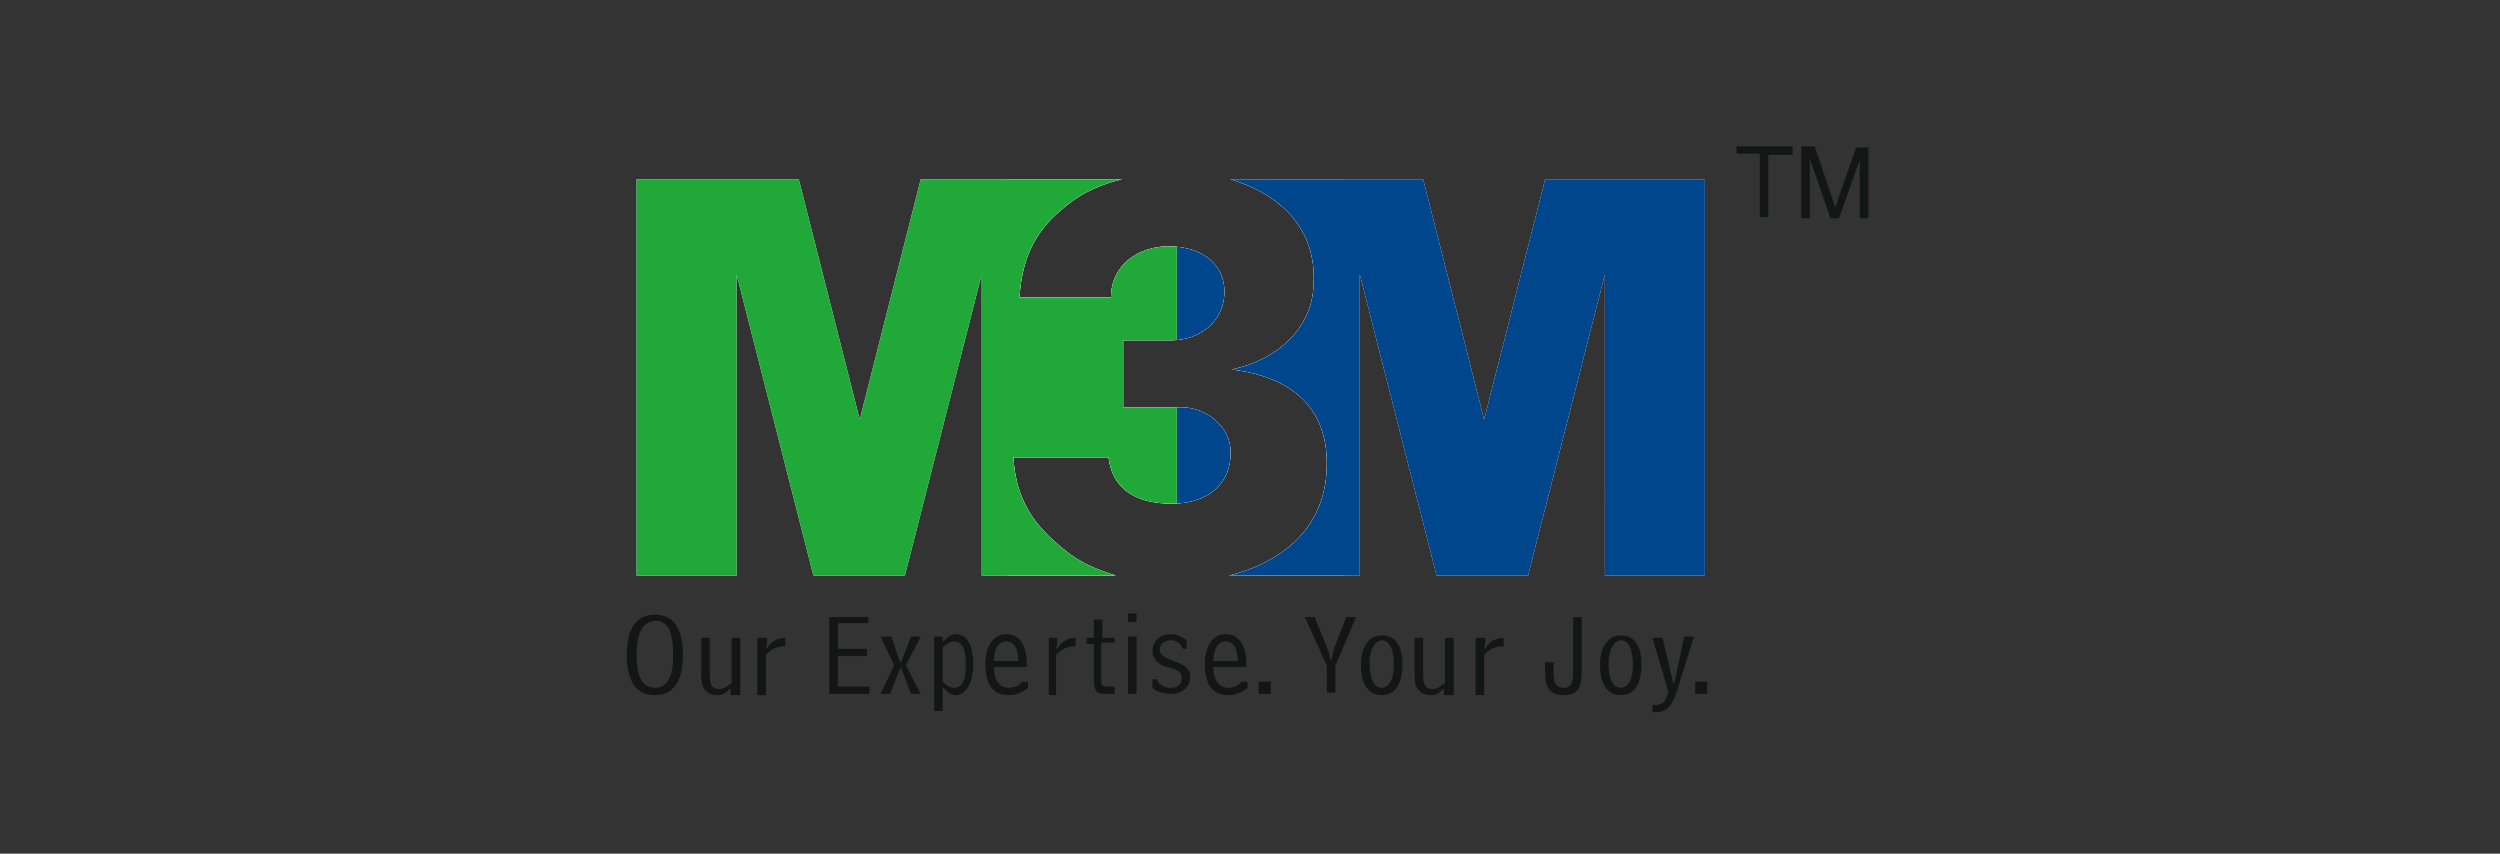
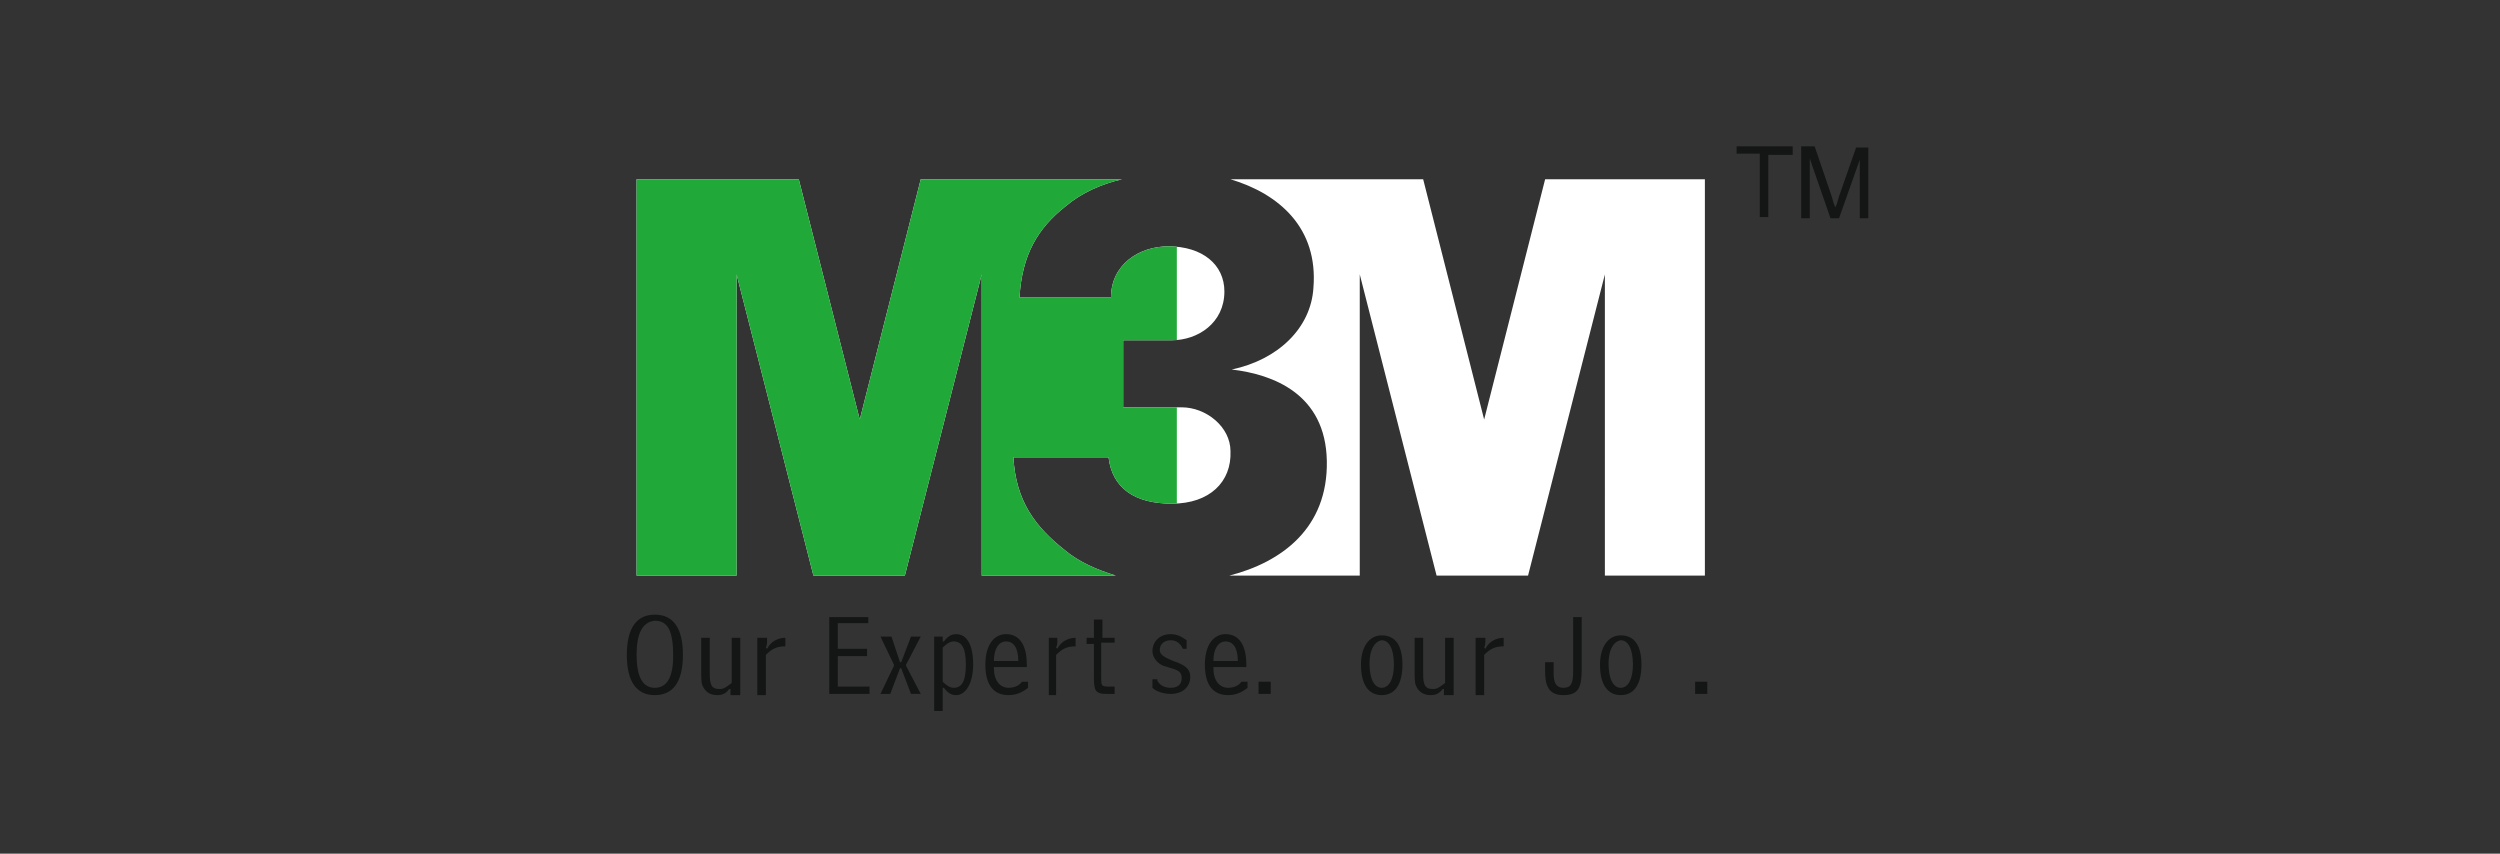
<svg xmlns="http://www.w3.org/2000/svg" xmlns:xlink="http://www.w3.org/1999/xlink" version="1.1" id="Layer_1" x="0px" y="0px" viewBox="0 0 205 70" style="enable-background:new 0 0 205 70;" xml:space="preserve">
  <rect x="0" y="0" width="205" height="70" fill="#333333" stroke="none" />
  <style type="text/css">
	.st0{enable-background:new    ;}
	.st1{fill:#141515;}
	.st2{fill:#FFFFFF;}
	.st3{clip-path:url(#SVGID_1_);}
	.st4{fill:#00468C;}
	.st5{fill:#20A839;}
</style>
  <g>
    <g>
      <g class="st0">
        <path class="st1" d="M56,53.7c0,2.2-0.8,3.3-2.3,3.3c-1.5,0-2.3-1.1-2.3-3.3c0-2.2,0.8-3.3,2.3-3.3C55.2,50.4,56,51.5,56,53.7z      M52.2,53.7c0,1.8,0.5,2.7,1.5,2.7c1,0,1.5-0.9,1.5-2.6c0-2-0.4-2.9-1.5-2.9C52.7,51,52.2,51.9,52.2,53.7z" />
      </g>
      <g class="st0">
        <path class="st1" d="M59.9,56.9v-0.4l-0.1,0c-0.3,0.4-0.6,0.5-1,0.5c-0.6,0-1-0.3-1.2-0.8c-0.1-0.2-0.1-0.7-0.1-1.2v-2.7h0.7v2.9     c0,0.9,0.1,1.3,0.8,1.3c0.4,0,0.6-0.2,1-0.5v-3.7h0.7v4.7H59.9z" />
      </g>
      <g class="st0">
        <path class="st1" d="M62.9,52.2v0.4c0,0.1,0,0.3-0.1,0.5l0.1,0.1c0.3-0.6,0.9-0.9,1.5-0.9h0v0.7c-0.7,0-1.1,0.2-1.6,0.7v3.3h-0.7     v-4.7H62.9z" />
      </g>
      <g class="st0">
        <path class="st1" d="M68,56.9v-6.3h3.2v0.5h-2.5v2.1h2.4v0.6h-2.4v2.5h2.6v0.6H68z" />
      </g>
      <g class="st0">
        <path class="st1" d="M73.3,54.5l-1.1-2.3h0.9l0.7,2.1h0.1l0.8-2.1h0.8l-1.2,2.3v0.1l1.2,2.3h-0.8l-0.8-2.1h-0.1L73,56.9h-0.8     l1.1-2.3V54.5z" />
      </g>
      <g class="st0">
        <path class="st1" d="M77.3,52.2v0.4l0.1,0c0.3-0.4,0.6-0.6,1-0.6c0.9,0,1.4,0.9,1.4,2.5c0,1.5-0.6,2.5-1.4,2.5     c-0.4,0-0.7-0.2-1-0.6l-0.1,0v1.9h-0.7v-6.1H77.3z M77.3,55.9c0.3,0.3,0.6,0.5,0.9,0.5c0.7,0,1-0.6,1-1.9c0-1.3-0.3-1.9-1-1.9     c-0.3,0-0.6,0.2-0.9,0.5V55.9z" />
        <path class="st1" d="M81.5,54.7v0.1c0,1,0.5,1.6,1.2,1.6c0.5,0,0.9-0.2,1.1-0.5h0.5v0.5c-0.5,0.4-1,0.6-1.6,0.6     c-1.2,0-1.9-0.8-1.9-2.5c0-1.6,0.7-2.5,1.7-2.5c1.1,0,1.7,0.9,1.7,2.5v0.2H81.5z M83.5,54.2c0-1.1-0.4-1.6-1-1.6     c-0.6,0-1,0.6-1,1.6H83.5z" />
      </g>
      <g class="st0">
        <path class="st1" d="M86.7,52.2v0.4c0,0.1,0,0.3-0.1,0.5l0.1,0.1c0.3-0.6,0.9-0.9,1.5-0.9h0v0.7c-0.7,0-1.1,0.2-1.6,0.7v3.3H86     v-4.7H86.7z" />
      </g>
      <g class="st0">
        <path class="st1" d="M91.4,52.2v0.5h-1.1v2.9c0,0.6,0,0.7,0.6,0.7h0.5v0.6h-0.7c-0.9,0-1-0.3-1-1.4v-2.7h-0.6v-0.5h0.6v-1.5h0.7     v1.5H91.4z" />
      </g>
      <g class="st0">
-         <path class="st1" d="M93.2,50.3v0.7h-0.7v-0.7H93.2z M93.2,52.2v4.7h-0.7v-4.7H93.2z" />
-       </g>
+         </g>
      <g class="st0">
        <path class="st1" d="M94.9,55.8c0.2,0.4,0.6,0.6,1.1,0.6c0.6,0,0.9-0.3,0.9-0.8c0-0.7-0.6-0.7-1.5-1c-0.5-0.2-0.9-0.7-0.9-1.2     c0-0.8,0.6-1.4,1.5-1.4c0.5,0,0.9,0.2,1.3,0.5v0.7H97c-0.2-0.4-0.5-0.7-1-0.7c-0.5,0-0.9,0.3-0.9,0.8c0,0.4,0.4,0.6,1.1,0.9     c0.9,0.3,1.4,0.6,1.4,1.3c0,0.8-0.6,1.4-1.6,1.4c-0.6,0-1.2-0.2-1.5-0.5v-0.7H94.9z" />
      </g>
      <g class="st0">
        <path class="st1" d="M99.5,54.7v0.1c0,1,0.5,1.6,1.2,1.6c0.5,0,0.9-0.2,1.1-0.5h0.5v0.5c-0.5,0.4-1,0.6-1.6,0.6     c-1.2,0-1.9-0.8-1.9-2.5c0-1.6,0.7-2.5,1.7-2.5c1.1,0,1.7,0.9,1.7,2.5v0.2H99.5z M101.5,54.2c0-1.1-0.4-1.6-1-1.6     c-0.6,0-1,0.6-1,1.6H101.5z" />
      </g>
      <g class="st0">
        <path class="st1" d="M103.2,55.9h1v1h-1V55.9z" />
      </g>
      <g class="st0">
-         <path class="st1" d="M107,50.6h0.8l0.9,2.2c0.1,0.3,0.3,0.7,0.4,1.3h0.1c0.1-0.6,0.2-1,0.3-1.2l0.9-2.3h0.8l-1.7,4v2.2h-0.7v-2.2     L107,50.6z" />
-       </g>
+         </g>
      <g class="st0">
        <path class="st1" d="M115,54.5c0,1.6-0.6,2.5-1.7,2.5c-1.1,0-1.7-0.9-1.7-2.5c0-1.5,0.7-2.4,1.7-2.4     C114.4,52.1,115,52.9,115,54.5z M112.3,54.4c0,1.3,0.4,2,1,2c0.6,0,1-0.7,1-1.9c0-1.3-0.4-2-1-2     C112.7,52.6,112.3,53.3,112.3,54.4z" />
        <path class="st1" d="M118.4,56.9v-0.4l-0.1,0c-0.3,0.4-0.6,0.5-1,0.5c-0.6,0-1-0.3-1.2-0.8c-0.1-0.2-0.1-0.7-0.1-1.2v-2.7h0.7     v2.9c0,0.9,0.1,1.3,0.8,1.3c0.4,0,0.6-0.2,1-0.5v-3.7h0.7v4.7H118.4z" />
      </g>
      <g class="st0">
        <path class="st1" d="M121.8,52.2v0.4c0,0.1,0,0.3-0.1,0.5l0.1,0.1c0.3-0.6,0.9-0.9,1.5-0.9h0v0.7c-0.7,0-1.1,0.2-1.6,0.7v3.3     h-0.7v-4.7H121.8z" />
      </g>
      <g class="st0">
        <path class="st1" d="M129,50.6h0.7v4.2c0,1.5-0.2,2.2-1.5,2.2c-1.3,0-1.5-0.9-1.5-2v-0.7h0.7v0.9c0,0.6,0.1,1.2,0.8,1.2     c0.6,0,0.8-0.3,0.8-1.4V50.6z" />
      </g>
      <g class="st0">
        <path class="st1" d="M134.6,54.5c0,1.6-0.6,2.5-1.7,2.5c-1.1,0-1.7-0.9-1.7-2.5c0-1.5,0.7-2.4,1.7-2.4     C134,52.1,134.6,52.9,134.6,54.5z M131.9,54.4c0,1.3,0.4,2,1,2c0.6,0,1-0.7,1-1.9c0-1.3-0.4-2-1-2     C132.3,52.6,131.9,53.3,131.9,54.4z" />
      </g>
      <g class="st0">
-         <path class="st1" d="M136.3,52.2l0.9,3.8h0.1l0.8-3.8h0.8l-1.4,4.5c-0.4,1.2-0.8,1.7-1.8,1.7c-0.1,0-0.1,0-0.2,0v-0.6     c0.1,0,0.1,0,0.2,0c0.7,0,0.9-0.3,1.1-1.1l-1.3-4.4H136.3z" />
-       </g>
+         </g>
      <g class="st0">
        <path class="st1" d="M139,55.9h1v1h-1V55.9z" />
      </g>
    </g>
    <path class="st2" d="M52.3,14.7h13.2l5,19.7l5-19.7h16.5c-1.7,0.4-3.3,1.1-4.6,2.2c-2.3,1.8-3.6,4-3.8,7.5h7.5   c0-2.7,2.3-4.2,4.7-4.2c2.8,0,4.6,1.5,4.6,3.7c0,2.6-2.2,4-4.3,4h-4v5.5h4.8c2,0,4,1.6,4,3.6c0.1,2.5-1.7,4.3-4.8,4.3   c-3.1,0-4.9-1.3-5.2-3.8h-7.8c0.2,3.6,1.8,5.7,4.2,7.6c1.2,1,2.6,1.6,4.2,2.1H80.5V22.5l-6.3,24.7h-7.5l-6.3-24.7v24.7h-8.2V14.7z    M100.9,14.7h15.8l5,19.7l5-19.7h13.1v32.5h-8.2V22.5l-6.3,24.7h-7.5l-6.3-24.7v24.7h-10.7c4.3-1.1,8.1-3.9,8-9.4   c-0.1-5.5-4.4-7.1-7.8-7.5c3.8-0.8,6.5-3.4,6.7-6.7C108.1,18.7,104.9,15.9,100.9,14.7L100.9,14.7z" />
    <g>
      <g>
        <defs>
          <path id="SVGID_3_" d="M52.3,14.7h13.2l5,19.7l5-19.7h16.5c-1.7,0.4-3.3,1.1-4.6,2.2c-2.3,1.8-3.6,4-3.8,7.5h7.5      c0-2.7,2.3-4.2,4.7-4.2c2.8,0,4.6,1.5,4.6,3.7c0,2.6-2.2,4-4.3,4h-4v5.5h4.8c2,0,4,1.6,4,3.6c0.1,2.5-1.7,4.3-4.8,4.3      c-3.1,0-4.9-1.3-5.2-3.8h-7.8c0.2,3.6,1.8,5.7,4.2,7.6c1.2,1,2.6,1.6,4.2,2.1H80.5V22.5l-6.3,24.7h-7.5l-6.3-24.7v24.7h-8.2      V14.7z M100.9,14.7h15.8l5,19.7l5-19.7h13.1v32.5h-8.2V22.5l-6.3,24.7h-7.5l-6.3-24.7v24.7h-10.7c4.3-1.1,8.1-3.9,8-9.4      c-0.1-5.5-4.4-7.1-7.8-7.5c3.8-0.8,6.5-3.4,6.7-6.7C108.1,18.7,104.9,15.9,100.9,14.7L100.9,14.7z" />
        </defs>
        <clipPath id="SVGID_1_">
          <use xlink:href="#SVGID_3_" style="overflow:visible;" />
        </clipPath>
        <g class="st3">
-           <rect x="82.6" y="14.3" class="st2" width="27.7" height="33.2" />
-           <rect x="96.5" y="8.1" class="st4" width="47.9" height="43.9" />
          <rect x="48.6" y="8.1" class="st5" width="47.9" height="43.9" />
        </g>
      </g>
    </g>
    <g>
      <g class="st0">
        <path class="st1" d="M144.3,17.7v-5.1h-1.9V12h4.6v0.7H145v5.1H144.3z" />
      </g>
      <g class="st0">
        <path class="st1" d="M147.7,17.7V12h1.1l1.4,4.1c0.1,0.4,0.2,0.7,0.3,0.9c0.1-0.2,0.2-0.5,0.3-0.9l1.4-4h1v5.8h-0.7v-4.8     l-1.7,4.8h-0.7l-1.7-4.9v4.9H147.7z" />
      </g>
    </g>
  </g>
</svg>